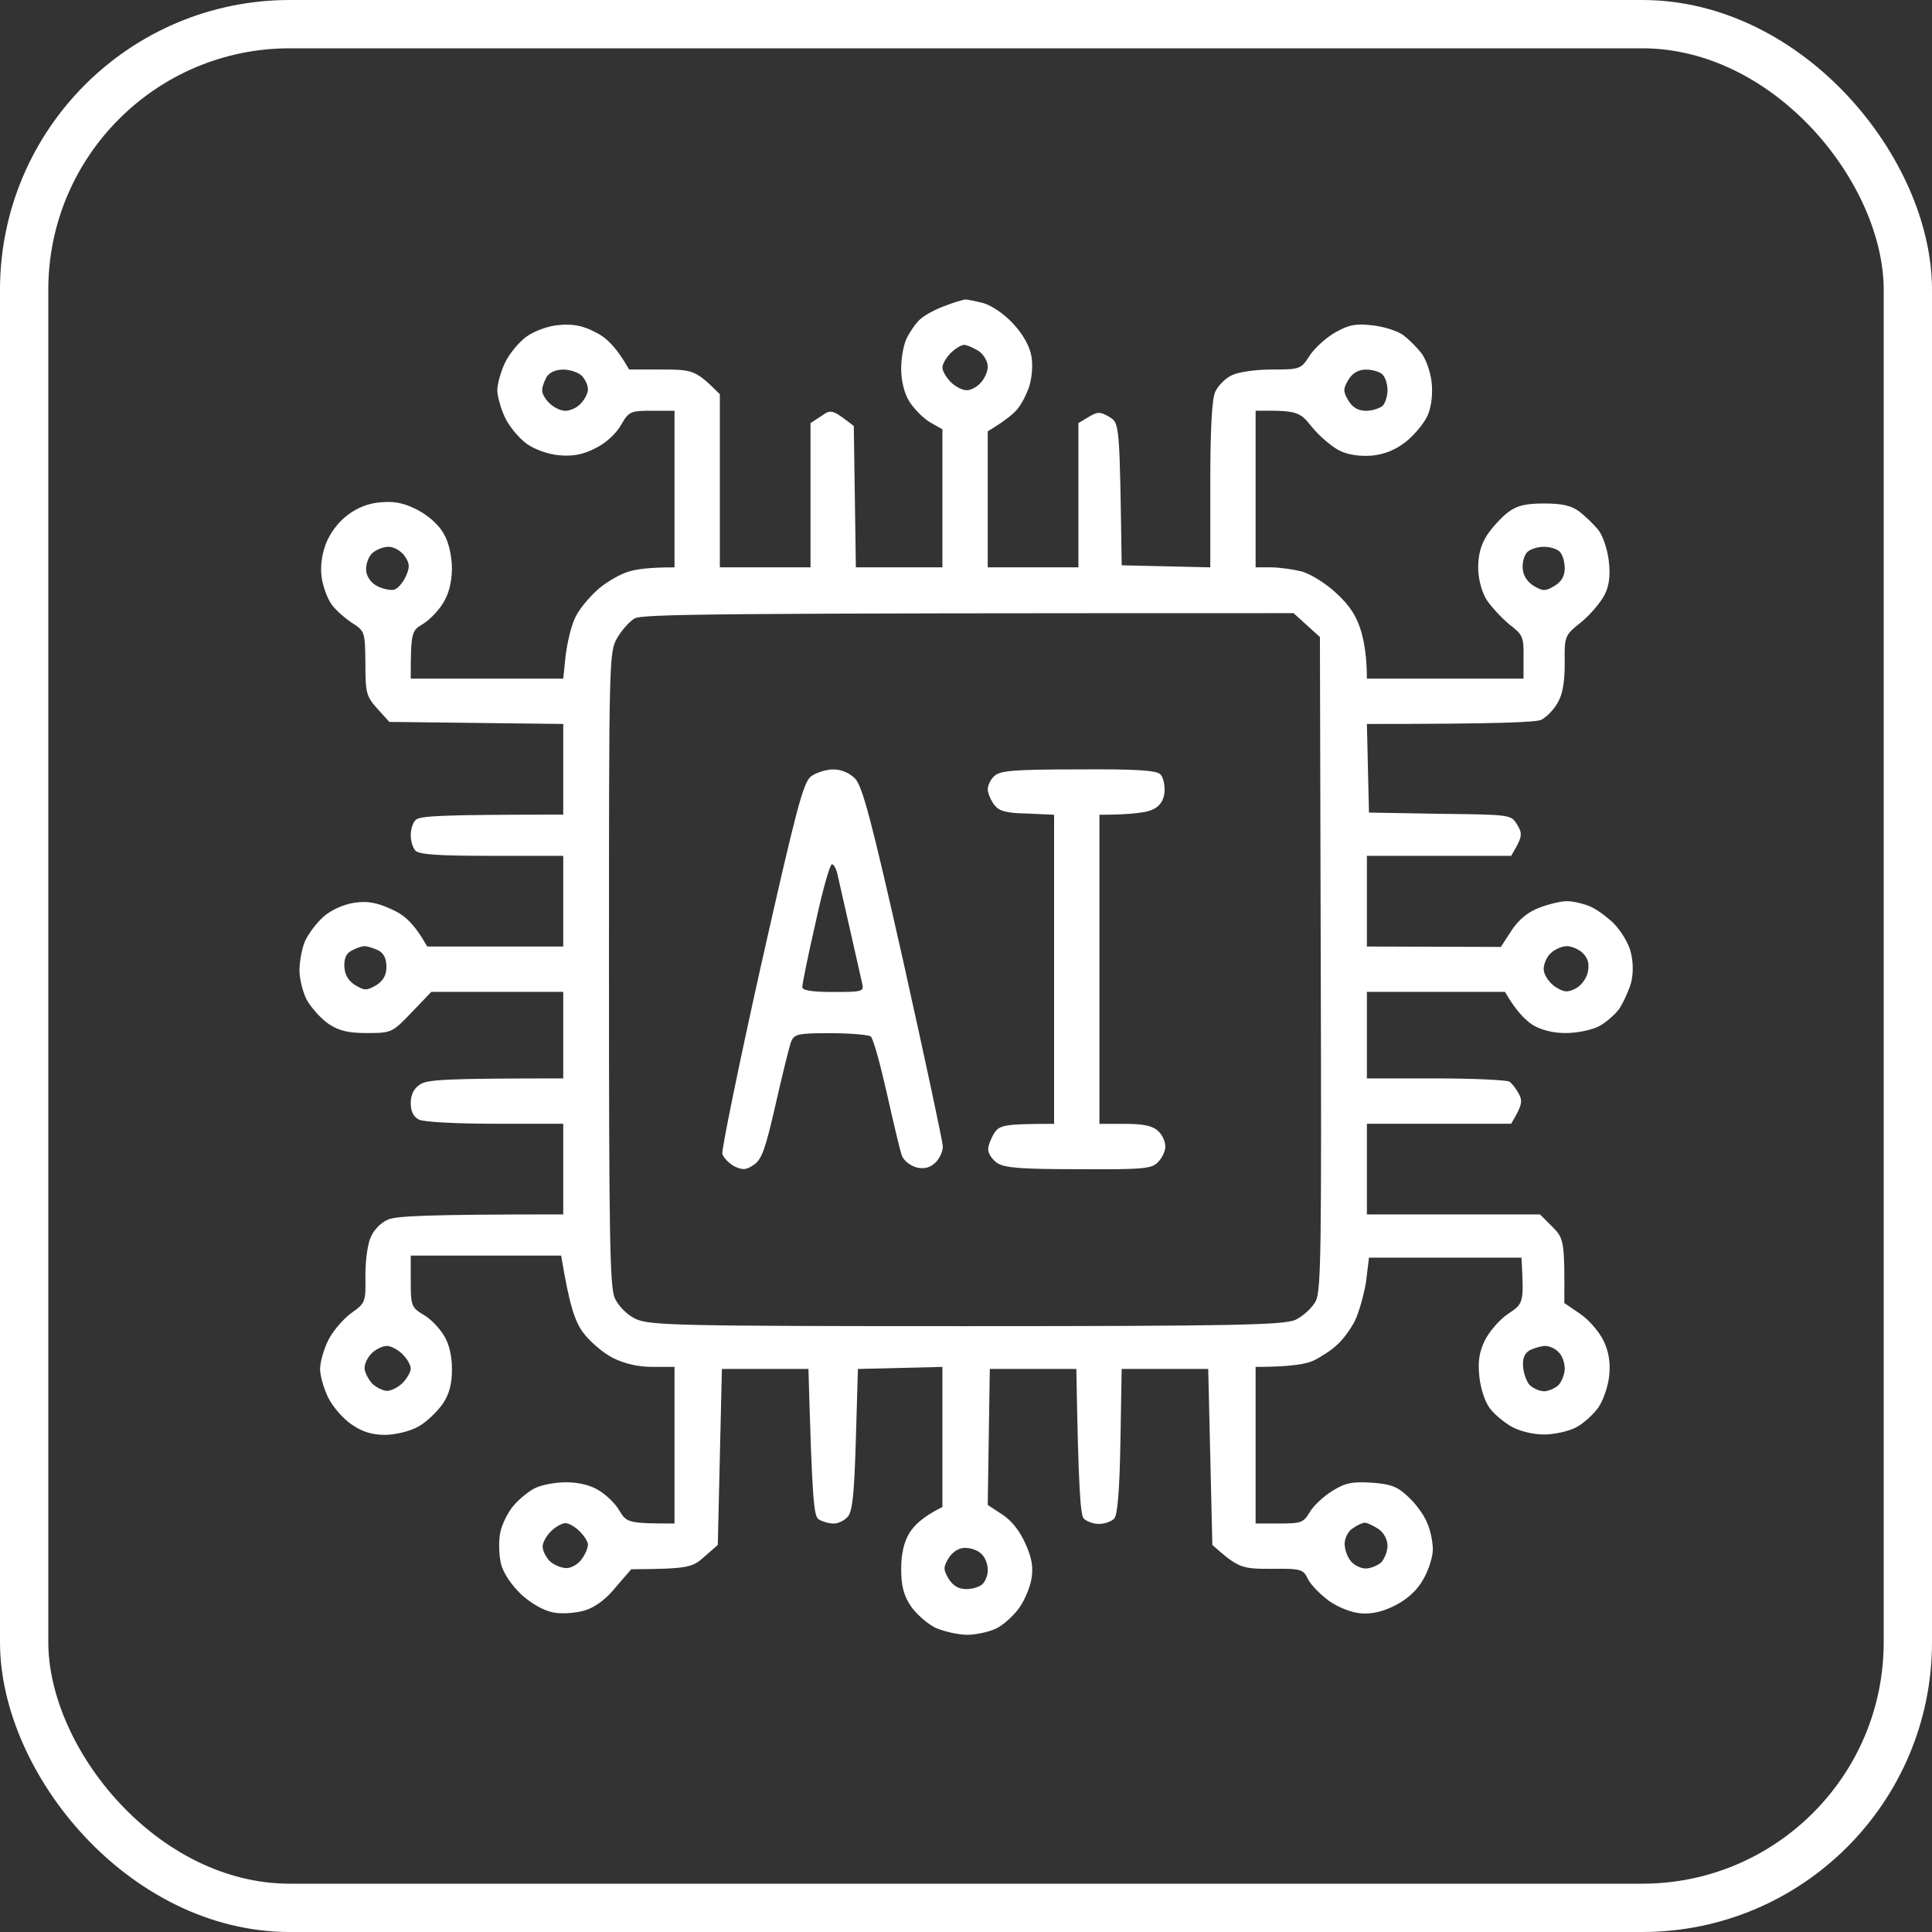
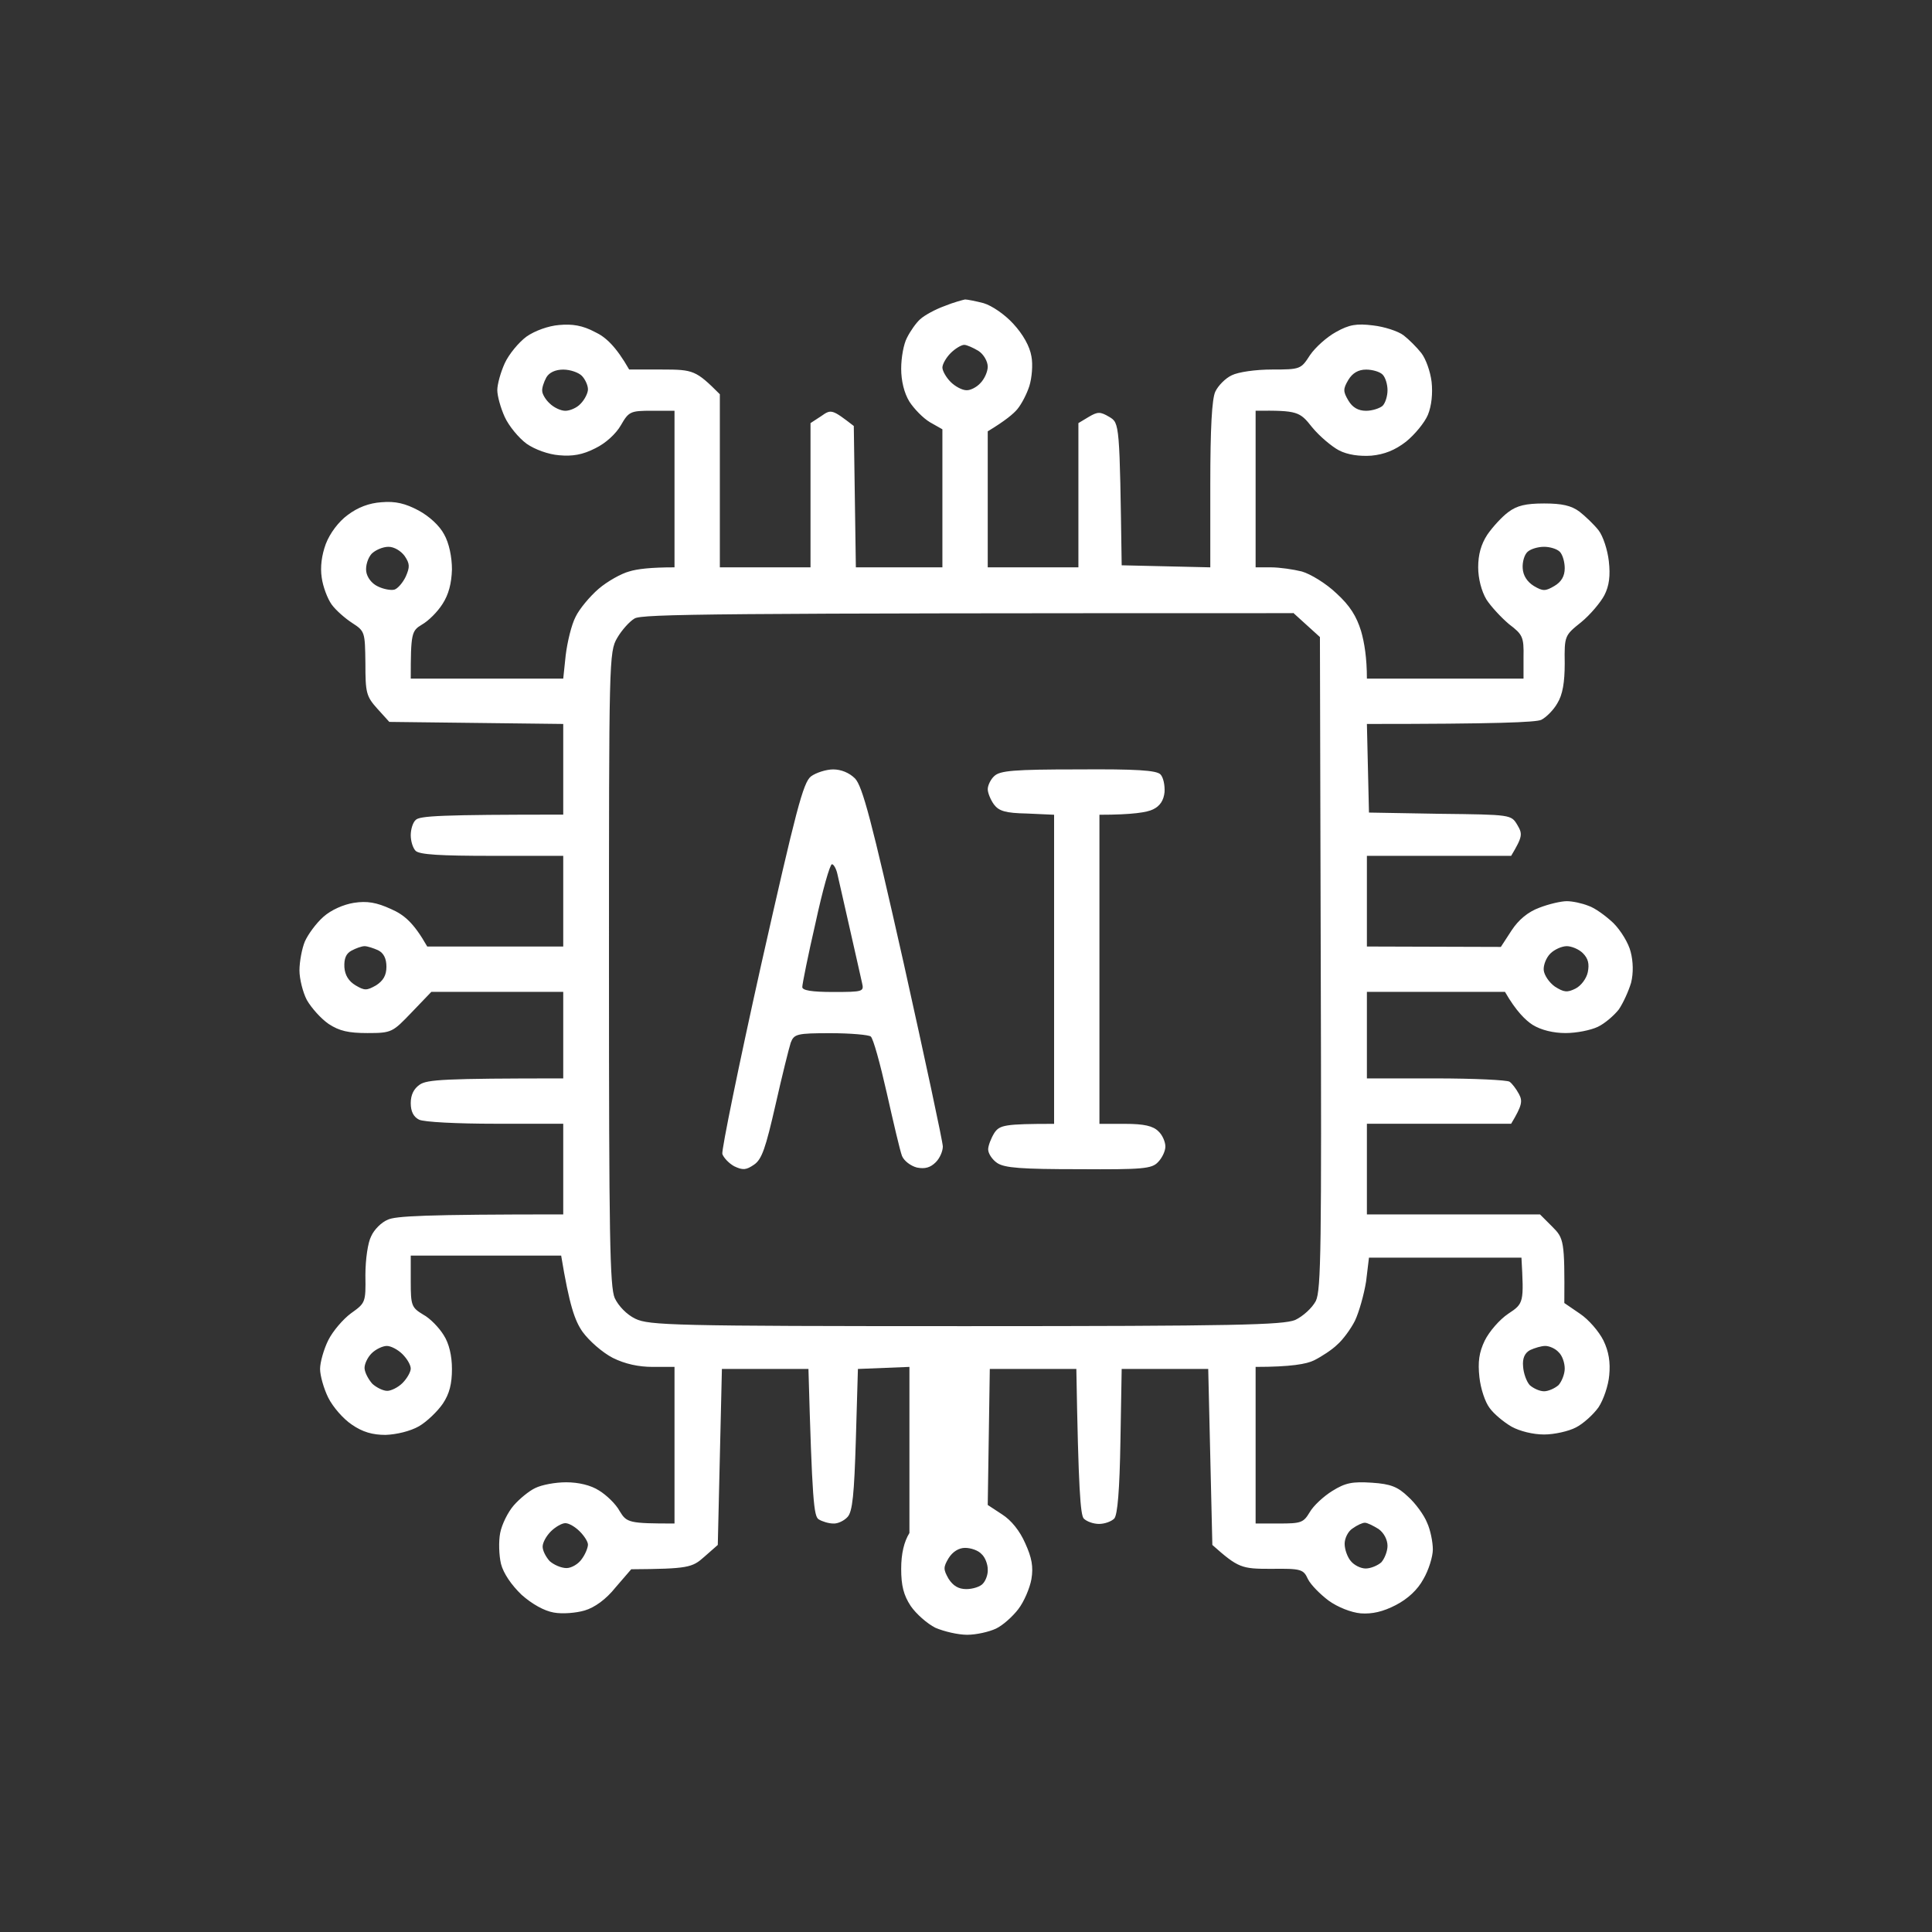
<svg xmlns="http://www.w3.org/2000/svg" width="200" height="200" viewBox="0 0 200 200" fill="none">
  <rect x="0" y="0" width="200" height="200" fill="#333333" stroke="none" />
-   <rect x="2.5" y="2.5" width="195" height="195" rx="27.5" stroke="white" stroke-width="5" />
-   <path d="M99.903 31C100.117 31 101.013 31.171 101.823 31.384C102.677 31.64 104 32.536 104.896 33.518C105.919 34.627 106.602 35.864 106.772 36.888C106.943 37.741 106.815 39.149 106.559 39.96C106.303 40.77 105.748 41.837 105.321 42.349C104.937 42.818 104.084 43.543 102.25 44.652V58.731H111.636V43.799L112.702 43.159C113.641 42.605 113.897 42.605 114.836 43.159C115.903 43.799 115.903 43.799 116.116 58.519L125.289 58.731V50.199C125.289 44.269 125.459 41.325 125.801 40.557C126.099 39.917 126.867 39.149 127.507 38.851C128.189 38.509 129.982 38.253 131.688 38.253C134.632 38.253 134.675 38.21 135.613 36.76C136.168 35.949 137.362 34.882 138.301 34.37C139.666 33.602 140.434 33.474 142.141 33.688C143.292 33.816 144.743 34.285 145.298 34.712C145.852 35.139 146.663 35.949 147.133 36.546C147.602 37.143 148.071 38.467 148.199 39.533C148.327 40.728 148.199 42.008 147.815 42.946C147.474 43.757 146.45 44.993 145.554 45.719C144.402 46.615 143.293 47.042 141.971 47.17C140.733 47.255 139.496 47.084 138.6 46.615C137.874 46.231 136.595 45.164 135.827 44.226C134.547 42.604 134.333 42.477 129.981 42.52V58.731H131.561C132.456 58.731 133.907 58.945 134.76 59.158C135.656 59.414 137.277 60.396 138.344 61.42C139.752 62.7 140.434 63.809 140.903 65.345C141.245 66.539 141.501 68.118 141.501 70.251H157.714V68.032C157.757 65.942 157.628 65.686 156.221 64.619C155.41 63.937 154.343 62.785 153.874 62.06C153.362 61.206 153.021 59.883 153.021 58.731C153.021 57.409 153.319 56.343 153.959 55.361C154.514 54.551 155.495 53.484 156.135 53.015C157.031 52.332 157.969 52.119 159.847 52.119C161.681 52.119 162.662 52.332 163.516 52.972C164.113 53.441 165.009 54.294 165.479 54.892C165.948 55.489 166.417 56.94 166.545 58.092C166.716 59.585 166.588 60.652 166.076 61.633C165.692 62.358 164.625 63.638 163.687 64.406C161.98 65.772 161.937 65.814 161.979 68.673C161.979 70.635 161.767 71.916 161.212 72.811C160.828 73.494 160.06 74.262 159.548 74.518C158.992 74.773 154.939 74.944 141.501 74.944L141.715 84.117L149.053 84.245C156.434 84.33 156.433 84.331 157.073 85.397C157.628 86.336 157.628 86.592 156.434 88.597H141.501V97.983L155.367 98.025L156.477 96.319C157.202 95.21 158.183 94.399 159.335 93.973C160.316 93.589 161.596 93.29 162.193 93.29C162.791 93.29 163.772 93.504 164.412 93.76C165.095 93.973 166.247 94.826 167.015 95.551C167.783 96.319 168.593 97.642 168.807 98.538C169.063 99.519 169.105 100.714 168.849 101.737C168.593 102.591 168.039 103.828 167.569 104.511C167.057 105.151 166.119 105.961 165.394 106.303C164.668 106.644 163.217 106.942 162.065 106.942C160.828 106.942 159.548 106.644 158.652 106.089C157.927 105.62 156.946 104.681 155.794 102.676H141.501V111.636H148.626C152.592 111.636 156.004 111.806 156.263 111.977C156.519 112.147 156.945 112.702 157.244 113.257C157.628 113.982 157.586 114.409 156.434 116.329H141.501V125.715H159.42L160.7 126.995C161.895 128.19 161.98 128.446 161.938 134.888L163.559 135.997C164.455 136.594 165.521 137.832 165.99 138.771C166.545 139.922 166.716 141.032 166.588 142.354C166.502 143.421 165.99 144.914 165.479 145.682C164.967 146.407 163.9 147.388 163.132 147.772C162.407 148.156 160.913 148.498 159.847 148.498C158.695 148.498 157.33 148.157 156.477 147.688C155.666 147.218 154.642 146.365 154.215 145.768C153.746 145.17 153.276 143.762 153.148 142.567C152.978 140.989 153.106 140.008 153.703 138.771C154.172 137.832 155.239 136.594 156.135 135.997C157.756 134.93 157.756 134.845 157.5 130.194H141.715L141.416 132.669C141.203 133.992 140.69 135.827 140.264 136.723C139.837 137.576 138.984 138.728 138.43 139.197C137.918 139.709 136.808 140.434 136.04 140.818C135.272 141.202 133.65 141.501 129.981 141.501V157.713H132.413C134.674 157.713 134.931 157.628 135.57 156.562C135.954 155.879 137.021 154.897 137.917 154.343C139.282 153.49 140.008 153.361 142.013 153.489C143.975 153.617 144.701 153.916 145.768 154.94C146.535 155.623 147.432 156.86 147.73 157.628C148.072 158.353 148.327 159.633 148.327 160.401C148.327 161.127 147.9 162.534 147.346 163.473C146.748 164.582 145.725 165.521 144.487 166.161C143.165 166.844 142.056 167.099 140.861 167.014C139.88 166.928 138.472 166.374 137.533 165.691C136.68 165.051 135.699 164.07 135.4 163.473C134.931 162.449 134.717 162.364 131.561 162.406C128.531 162.406 128.19 162.321 125.502 159.932L125.075 141.714H116.116L115.987 149.181C115.902 154.257 115.689 156.817 115.348 157.201C115.049 157.5 114.367 157.756 113.77 157.756C113.172 157.756 112.489 157.5 112.19 157.201C111.849 156.817 111.636 154.256 111.423 141.714H102.463L102.25 155.793L103.743 156.774C104.682 157.372 105.577 158.481 106.132 159.761C106.814 161.254 106.986 162.193 106.772 163.473C106.602 164.411 106.004 165.819 105.407 166.587C104.853 167.312 103.829 168.251 103.104 168.593C102.378 168.934 101.055 169.232 100.116 169.232C99.178 169.232 97.727 168.891 96.831 168.507C95.978 168.08 94.826 167.057 94.272 166.246C93.546 165.137 93.29 164.155 93.29 162.406C93.29 160.828 93.589 159.59 94.144 158.694C94.613 157.926 95.552 156.988 97.557 156.007V141.501L88.811 141.714L88.598 149.01C88.427 154.641 88.256 156.475 87.744 157.03C87.403 157.414 86.72 157.755 86.251 157.713C85.782 157.713 85.099 157.499 84.758 157.286C84.246 156.987 84.074 155.409 83.69 141.714H74.731L74.305 159.932L72.897 161.169C71.659 162.278 71.232 162.407 65.345 162.449L63.724 164.326C62.742 165.563 61.548 166.417 60.524 166.716C59.671 166.972 58.22 167.099 57.324 166.929C56.343 166.758 55.105 166.075 53.996 165.094C52.93 164.07 52.119 162.876 51.863 161.895C51.65 160.999 51.608 159.548 51.778 158.694C51.949 157.798 52.588 156.519 53.185 155.836C53.783 155.153 54.764 154.343 55.404 154.044C56.087 153.703 57.495 153.446 58.605 153.446C59.884 153.446 61.164 153.745 62.018 154.3C62.785 154.769 63.766 155.708 64.15 156.434C64.876 157.628 65.09 157.713 69.825 157.713V141.501H67.564C66.113 141.501 64.705 141.202 63.425 140.562C62.358 140.008 60.993 138.813 60.31 137.874C59.5 136.722 58.945 135.143 58.092 129.981H42.52V132.669C42.52 135.143 42.605 135.357 43.8 136.082C44.525 136.466 45.463 137.448 45.933 138.216C46.487 139.069 46.786 140.349 46.786 141.714C46.786 143.25 46.53 144.274 45.848 145.298C45.293 146.108 44.184 147.175 43.373 147.645C42.477 148.156 41.069 148.497 39.917 148.54C38.552 148.54 37.528 148.241 36.419 147.474C35.523 146.876 34.457 145.639 33.987 144.7C33.518 143.762 33.134 142.396 33.134 141.714C33.134 141.031 33.518 139.666 33.987 138.728C34.457 137.789 35.523 136.551 36.333 135.954C37.826 134.888 37.869 134.845 37.826 132.029C37.826 130.366 38.083 128.617 38.424 127.977C38.722 127.294 39.491 126.526 40.131 126.27C40.899 125.886 43.844 125.715 58.306 125.715V116.329H51.266C47.384 116.329 43.843 116.158 43.373 115.902C42.804 115.618 42.52 115.049 42.52 114.195C42.52 113.342 42.832 112.702 43.458 112.275C44.226 111.763 45.89 111.636 58.306 111.636V102.676H44.653L42.605 104.81C40.643 106.857 40.557 106.942 38.04 106.942C36.078 106.942 35.139 106.729 34.029 106.004C33.219 105.449 32.238 104.34 31.769 103.529C31.342 102.719 31 101.311 31 100.458C31 99.562 31.256 98.196 31.555 97.471C31.896 96.703 32.749 95.551 33.475 94.911C34.285 94.186 35.565 93.632 36.632 93.461C37.997 93.248 38.978 93.418 40.472 94.101C41.837 94.698 42.819 95.509 44.227 97.983H58.306V88.597H50.925C45.549 88.597 43.458 88.469 43.031 88.085C42.733 87.786 42.52 87.061 42.52 86.464C42.52 85.867 42.733 85.141 43.031 84.885C43.415 84.458 45.592 84.33 58.306 84.33V74.944L40.301 74.731L39.063 73.366C37.912 72.086 37.826 71.702 37.826 68.673V68.664C37.784 65.43 37.782 65.344 36.461 64.491C35.736 64.022 34.755 63.169 34.328 62.571C33.902 61.974 33.433 60.737 33.305 59.799C33.134 58.69 33.304 57.452 33.73 56.3C34.157 55.191 35.054 53.996 35.992 53.313C37.044 52.517 38.211 52.077 39.49 51.991C40.941 51.863 41.965 52.119 43.33 52.844C44.439 53.441 45.506 54.422 45.976 55.318C46.488 56.214 46.786 57.665 46.786 58.945C46.743 60.396 46.445 61.548 45.805 62.529C45.293 63.34 44.354 64.278 43.672 64.662C42.605 65.302 42.52 65.558 42.52 70.251H58.306L58.562 67.819C58.732 66.454 59.159 64.662 59.586 63.852C59.97 63.041 61.079 61.718 61.975 60.95C62.871 60.182 64.321 59.371 65.132 59.158C65.942 58.902 67.351 58.731 69.825 58.731V42.52H67.478C65.26 42.52 65.089 42.605 64.278 44.013C63.766 44.908 62.7 45.889 61.634 46.401C60.311 47.084 59.244 47.255 57.879 47.127C56.77 47.042 55.362 46.53 54.509 45.933C53.698 45.335 52.674 44.098 52.247 43.159C51.821 42.221 51.48 40.983 51.48 40.386C51.48 39.788 51.821 38.552 52.247 37.613C52.674 36.675 53.698 35.437 54.509 34.84C55.362 34.243 56.77 33.731 57.879 33.645C59.244 33.517 60.311 33.688 61.591 34.37C62.7 34.882 63.767 35.864 65.132 38.253H68.545C71.787 38.253 72.043 38.338 74.518 40.812V58.731H83.904V43.799L85.014 43.074C86.037 42.349 86.123 42.349 88.384 44.098L88.598 58.731H97.557V44.44L96.276 43.714C95.551 43.287 94.613 42.306 94.144 41.581C93.589 40.685 93.29 39.405 93.29 38.168C93.29 37.016 93.546 35.608 93.888 34.968C94.229 34.285 94.826 33.432 95.253 33.048C95.722 32.621 96.832 32.024 97.77 31.683C98.709 31.299 99.69 31.043 99.903 31ZM99.903 160.236C99.263 160.236 98.624 160.621 98.197 161.304C97.643 162.242 97.643 162.456 98.197 163.437C98.666 164.162 99.221 164.503 100.031 164.503C100.714 164.503 101.482 164.247 101.738 163.948C102.037 163.649 102.293 162.967 102.25 162.455C102.25 161.943 101.994 161.218 101.61 160.877C101.269 160.493 100.5 160.236 99.903 160.236ZM141.288 157.634C141.032 157.634 140.477 157.89 140.008 158.231C139.539 158.53 139.197 159.256 139.197 159.811C139.197 160.408 139.496 161.219 139.837 161.603C140.178 162.029 140.861 162.37 141.373 162.37C141.885 162.37 142.61 162.072 142.994 161.73C143.335 161.346 143.635 160.578 143.635 160.023C143.635 159.384 143.25 158.658 142.695 158.274C142.141 157.933 141.544 157.634 141.288 157.634ZM58.519 157.677C58.177 157.677 57.494 158.061 57.025 158.53C56.556 158.999 56.173 159.682 56.173 160.108C56.173 160.535 56.514 161.176 56.898 161.603C57.324 161.986 58.093 162.327 58.648 162.327C59.159 162.327 59.884 161.9 60.226 161.389C60.609 160.877 60.865 160.194 60.865 159.896C60.865 159.597 60.482 158.999 60.013 158.53C59.543 158.061 58.903 157.677 58.519 157.677ZM159.975 139.331C159.548 139.331 158.866 139.545 158.396 139.758C157.842 140.056 157.586 140.612 157.671 141.465C157.714 142.147 158.012 143.001 158.354 143.385C158.737 143.726 159.377 144.024 159.847 144.024C160.273 144.024 160.956 143.726 161.34 143.385C161.681 143.001 161.98 142.232 161.98 141.678C161.98 141.081 161.724 140.313 161.34 139.972C160.998 139.588 160.358 139.331 159.975 139.331ZM40.045 139.331C39.618 139.331 38.893 139.673 38.467 140.1C38.04 140.526 37.699 141.251 37.741 141.678C37.784 142.147 38.168 142.83 38.552 143.257C38.978 143.641 39.661 143.981 40.088 143.981C40.472 143.981 41.198 143.64 41.667 143.171C42.136 142.702 42.52 142.019 42.52 141.678C42.519 141.294 42.136 140.654 41.667 140.185C41.198 139.715 40.471 139.331 40.045 139.331ZM133.864 63.474C73.582 63.474 66.455 63.559 65.686 64.028C65.175 64.327 64.364 65.224 63.895 66.034C63.041 67.485 63.041 68.298 63.041 100.251C63.041 127.85 63.127 133.229 63.639 134.382C64.023 135.192 64.876 136.089 65.772 136.516C67.179 137.198 69.698 137.283 99.946 137.283C127.972 137.283 132.796 137.155 134.077 136.644C134.888 136.26 135.827 135.406 136.211 134.681C136.765 133.571 136.808 128.961 136.723 99.696L136.638 65.948L133.864 63.432V63.474ZM111.595 79.649C117.566 79.607 119.7 79.736 120.127 80.162C120.425 80.461 120.596 81.271 120.554 81.996C120.468 82.849 120.085 83.447 119.359 83.788C118.762 84.087 117.268 84.343 113.813 84.343V116.341H116.458C118.42 116.341 119.359 116.555 119.914 117.109C120.34 117.493 120.639 118.218 120.64 118.688C120.639 119.157 120.298 119.882 119.871 120.309C119.231 120.991 118.292 121.077 111.68 121.034C105.751 121.034 104 120.906 103.232 120.395C102.721 120.053 102.294 119.413 102.294 118.986C102.294 118.602 102.592 117.834 102.934 117.279C103.488 116.469 103.959 116.341 109.12 116.341V84.343L106.304 84.215C104.086 84.172 103.403 83.959 102.891 83.276C102.55 82.807 102.251 82.081 102.251 81.697C102.251 81.313 102.55 80.673 102.934 80.332C103.531 79.778 104.94 79.649 111.595 79.649ZM86.252 79.649C87.062 79.649 87.915 79.991 88.513 80.588C89.281 81.399 90.22 84.899 93.548 99.702C95.766 109.682 97.6 118.214 97.601 118.688C97.6 119.157 97.302 119.882 96.875 120.309C96.32 120.863 95.766 121.034 94.913 120.863C94.273 120.693 93.59 120.181 93.377 119.669C93.163 119.114 92.48 116.17 91.798 113.142C91.115 110.113 90.391 107.468 90.135 107.296C89.92 107.125 88.043 106.955 85.953 106.955C82.498 106.955 82.199 107.041 81.857 107.937C81.686 108.451 80.962 111.351 80.279 114.379C79.256 118.857 78.871 120.01 78.061 120.564C77.25 121.119 76.908 121.162 76.013 120.735C75.459 120.437 74.904 119.84 74.775 119.456C74.691 119.026 76.482 110.237 78.785 99.915C82.411 83.833 83.138 81.016 83.948 80.375C84.46 79.991 85.527 79.65 86.252 79.649ZM86.124 89.465C85.91 89.469 85.142 92.198 84.417 95.565C83.649 98.892 83.052 101.879 83.052 102.179C83.053 102.52 83.992 102.69 86.252 102.69C89.366 102.69 89.451 102.648 89.238 101.752C89.11 101.197 88.555 98.68 87.958 96.078C87.361 93.477 86.807 90.96 86.679 90.446C86.551 89.892 86.295 89.466 86.124 89.465ZM162.193 97.947C161.681 97.947 160.914 98.288 160.487 98.715C160.061 99.141 159.762 99.909 159.805 100.421C159.847 100.933 160.359 101.701 160.956 102.128C161.895 102.725 162.237 102.767 163.09 102.341C163.687 102.042 164.241 101.275 164.369 100.635C164.54 99.782 164.412 99.227 163.857 98.672C163.431 98.245 162.663 97.947 162.193 97.947ZM37.741 97.947C37.442 97.948 36.845 98.16 36.376 98.416C35.822 98.715 35.608 99.227 35.65 100.123C35.707 100.948 36.092 101.573 36.803 102C37.741 102.555 37.955 102.555 38.937 102C39.662 101.531 40.003 100.976 40.003 100.08C40.003 99.227 39.718 98.657 39.149 98.373C38.68 98.16 38.04 97.947 37.741 97.947ZM159.847 56.605C159.207 56.606 158.482 56.819 158.141 57.117C157.799 57.416 157.585 58.183 157.628 58.823C157.671 59.591 158.098 60.232 158.78 60.658C159.719 61.213 159.975 61.213 160.913 60.658C161.638 60.232 161.98 59.634 161.98 58.823C161.98 58.183 161.766 57.416 161.468 57.117C161.169 56.819 160.444 56.605 159.847 56.605ZM40.216 56.605C39.619 56.606 38.851 56.946 38.467 57.33C38.083 57.757 37.827 58.568 37.912 59.165C37.998 59.762 38.467 60.403 39.106 60.701C39.704 61 40.472 61.127 40.813 61.042C41.155 60.956 41.709 60.317 42.008 59.677C42.434 58.696 42.434 58.354 41.88 57.544C41.496 57.032 40.813 56.605 40.216 56.605ZM58.306 38.26C57.495 38.26 56.855 38.558 56.557 39.07C56.301 39.539 56.088 40.179 56.13 40.477C56.13 40.776 56.471 41.374 56.898 41.758C57.324 42.184 58.049 42.525 58.519 42.525C58.988 42.525 59.714 42.227 60.098 41.801C60.524 41.374 60.865 40.692 60.865 40.308C60.865 39.881 60.567 39.241 60.226 38.899C59.884 38.558 59.031 38.26 58.306 38.26ZM141.416 38.26C140.62 38.26 140.008 38.615 139.581 39.326C139.027 40.264 139.027 40.521 139.581 41.459C140.008 42.184 140.606 42.525 141.416 42.525C142.056 42.525 142.823 42.27 143.122 42.014C143.421 41.715 143.635 40.99 143.635 40.393C143.635 39.795 143.421 39.07 143.122 38.772C142.823 38.473 142.056 38.26 141.416 38.26ZM99.818 35.699C99.52 35.699 98.879 36.084 98.41 36.553C97.941 37.022 97.557 37.705 97.557 38.046C97.557 38.387 97.941 39.07 98.41 39.539C98.879 40.008 99.605 40.392 100.031 40.393C100.415 40.435 101.098 40.094 101.482 39.667C101.909 39.24 102.25 38.473 102.25 37.961C102.25 37.406 101.823 36.681 101.312 36.34C100.757 35.999 100.074 35.699 99.818 35.699Z" fill="white" />
+   <path d="M99.903 31C100.117 31 101.013 31.171 101.823 31.384C102.677 31.64 104 32.536 104.896 33.518C105.919 34.627 106.602 35.864 106.772 36.888C106.943 37.741 106.815 39.149 106.559 39.96C106.303 40.77 105.748 41.837 105.321 42.349C104.937 42.818 104.084 43.543 102.25 44.652V58.731H111.636V43.799L112.702 43.159C113.641 42.605 113.897 42.605 114.836 43.159C115.903 43.799 115.903 43.799 116.116 58.519L125.289 58.731V50.199C125.289 44.269 125.459 41.325 125.801 40.557C126.099 39.917 126.867 39.149 127.507 38.851C128.189 38.509 129.982 38.253 131.688 38.253C134.632 38.253 134.675 38.21 135.613 36.76C136.168 35.949 137.362 34.882 138.301 34.37C139.666 33.602 140.434 33.474 142.141 33.688C143.292 33.816 144.743 34.285 145.298 34.712C145.852 35.139 146.663 35.949 147.133 36.546C147.602 37.143 148.071 38.467 148.199 39.533C148.327 40.728 148.199 42.008 147.815 42.946C147.474 43.757 146.45 44.993 145.554 45.719C144.402 46.615 143.293 47.042 141.971 47.17C140.733 47.255 139.496 47.084 138.6 46.615C137.874 46.231 136.595 45.164 135.827 44.226C134.547 42.604 134.333 42.477 129.981 42.52V58.731H131.561C132.456 58.731 133.907 58.945 134.76 59.158C135.656 59.414 137.277 60.396 138.344 61.42C139.752 62.7 140.434 63.809 140.903 65.345C141.245 66.539 141.501 68.118 141.501 70.251H157.714V68.032C157.757 65.942 157.628 65.686 156.221 64.619C155.41 63.937 154.343 62.785 153.874 62.06C153.362 61.206 153.021 59.883 153.021 58.731C153.021 57.409 153.319 56.343 153.959 55.361C154.514 54.551 155.495 53.484 156.135 53.015C157.031 52.332 157.969 52.119 159.847 52.119C161.681 52.119 162.662 52.332 163.516 52.972C164.113 53.441 165.009 54.294 165.479 54.892C165.948 55.489 166.417 56.94 166.545 58.092C166.716 59.585 166.588 60.652 166.076 61.633C165.692 62.358 164.625 63.638 163.687 64.406C161.98 65.772 161.937 65.814 161.979 68.673C161.979 70.635 161.767 71.916 161.212 72.811C160.828 73.494 160.06 74.262 159.548 74.518C158.992 74.773 154.939 74.944 141.501 74.944L141.715 84.117L149.053 84.245C156.434 84.33 156.433 84.331 157.073 85.397C157.628 86.336 157.628 86.592 156.434 88.597H141.501V97.983L155.367 98.025L156.477 96.319C157.202 95.21 158.183 94.399 159.335 93.973C160.316 93.589 161.596 93.29 162.193 93.29C162.791 93.29 163.772 93.504 164.412 93.76C165.095 93.973 166.247 94.826 167.015 95.551C167.783 96.319 168.593 97.642 168.807 98.538C169.063 99.519 169.105 100.714 168.849 101.737C168.593 102.591 168.039 103.828 167.569 104.511C167.057 105.151 166.119 105.961 165.394 106.303C164.668 106.644 163.217 106.942 162.065 106.942C160.828 106.942 159.548 106.644 158.652 106.089C157.927 105.62 156.946 104.681 155.794 102.676H141.501V111.636H148.626C152.592 111.636 156.004 111.806 156.263 111.977C156.519 112.147 156.945 112.702 157.244 113.257C157.628 113.982 157.586 114.409 156.434 116.329H141.501V125.715H159.42L160.7 126.995C161.895 128.19 161.98 128.446 161.938 134.888L163.559 135.997C164.455 136.594 165.521 137.832 165.99 138.771C166.545 139.922 166.716 141.032 166.588 142.354C166.502 143.421 165.99 144.914 165.479 145.682C164.967 146.407 163.9 147.388 163.132 147.772C162.407 148.156 160.913 148.498 159.847 148.498C158.695 148.498 157.33 148.157 156.477 147.688C155.666 147.218 154.642 146.365 154.215 145.768C153.746 145.17 153.276 143.762 153.148 142.567C152.978 140.989 153.106 140.008 153.703 138.771C154.172 137.832 155.239 136.594 156.135 135.997C157.756 134.93 157.756 134.845 157.5 130.194H141.715L141.416 132.669C141.203 133.992 140.69 135.827 140.264 136.723C139.837 137.576 138.984 138.728 138.43 139.197C137.918 139.709 136.808 140.434 136.04 140.818C135.272 141.202 133.65 141.501 129.981 141.501V157.713H132.413C134.674 157.713 134.931 157.628 135.57 156.562C135.954 155.879 137.021 154.897 137.917 154.343C139.282 153.49 140.008 153.361 142.013 153.489C143.975 153.617 144.701 153.916 145.768 154.94C146.535 155.623 147.432 156.86 147.73 157.628C148.072 158.353 148.327 159.633 148.327 160.401C148.327 161.127 147.9 162.534 147.346 163.473C146.748 164.582 145.725 165.521 144.487 166.161C143.165 166.844 142.056 167.099 140.861 167.014C139.88 166.928 138.472 166.374 137.533 165.691C136.68 165.051 135.699 164.07 135.4 163.473C134.931 162.449 134.717 162.364 131.561 162.406C128.531 162.406 128.19 162.321 125.502 159.932L125.075 141.714H116.116L115.987 149.181C115.902 154.257 115.689 156.817 115.348 157.201C115.049 157.5 114.367 157.756 113.77 157.756C113.172 157.756 112.489 157.5 112.19 157.201C111.849 156.817 111.636 154.256 111.423 141.714H102.463L102.25 155.793L103.743 156.774C104.682 157.372 105.577 158.481 106.132 159.761C106.814 161.254 106.986 162.193 106.772 163.473C106.602 164.411 106.004 165.819 105.407 166.587C104.853 167.312 103.829 168.251 103.104 168.593C102.378 168.934 101.055 169.232 100.116 169.232C99.178 169.232 97.727 168.891 96.831 168.507C95.978 168.08 94.826 167.057 94.272 166.246C93.546 165.137 93.29 164.155 93.29 162.406C93.29 160.828 93.589 159.59 94.144 158.694V141.501L88.811 141.714L88.598 149.01C88.427 154.641 88.256 156.475 87.744 157.03C87.403 157.414 86.72 157.755 86.251 157.713C85.782 157.713 85.099 157.499 84.758 157.286C84.246 156.987 84.074 155.409 83.69 141.714H74.731L74.305 159.932L72.897 161.169C71.659 162.278 71.232 162.407 65.345 162.449L63.724 164.326C62.742 165.563 61.548 166.417 60.524 166.716C59.671 166.972 58.22 167.099 57.324 166.929C56.343 166.758 55.105 166.075 53.996 165.094C52.93 164.07 52.119 162.876 51.863 161.895C51.65 160.999 51.608 159.548 51.778 158.694C51.949 157.798 52.588 156.519 53.185 155.836C53.783 155.153 54.764 154.343 55.404 154.044C56.087 153.703 57.495 153.446 58.605 153.446C59.884 153.446 61.164 153.745 62.018 154.3C62.785 154.769 63.766 155.708 64.15 156.434C64.876 157.628 65.09 157.713 69.825 157.713V141.501H67.564C66.113 141.501 64.705 141.202 63.425 140.562C62.358 140.008 60.993 138.813 60.31 137.874C59.5 136.722 58.945 135.143 58.092 129.981H42.52V132.669C42.52 135.143 42.605 135.357 43.8 136.082C44.525 136.466 45.463 137.448 45.933 138.216C46.487 139.069 46.786 140.349 46.786 141.714C46.786 143.25 46.53 144.274 45.848 145.298C45.293 146.108 44.184 147.175 43.373 147.645C42.477 148.156 41.069 148.497 39.917 148.54C38.552 148.54 37.528 148.241 36.419 147.474C35.523 146.876 34.457 145.639 33.987 144.7C33.518 143.762 33.134 142.396 33.134 141.714C33.134 141.031 33.518 139.666 33.987 138.728C34.457 137.789 35.523 136.551 36.333 135.954C37.826 134.888 37.869 134.845 37.826 132.029C37.826 130.366 38.083 128.617 38.424 127.977C38.722 127.294 39.491 126.526 40.131 126.27C40.899 125.886 43.844 125.715 58.306 125.715V116.329H51.266C47.384 116.329 43.843 116.158 43.373 115.902C42.804 115.618 42.52 115.049 42.52 114.195C42.52 113.342 42.832 112.702 43.458 112.275C44.226 111.763 45.89 111.636 58.306 111.636V102.676H44.653L42.605 104.81C40.643 106.857 40.557 106.942 38.04 106.942C36.078 106.942 35.139 106.729 34.029 106.004C33.219 105.449 32.238 104.34 31.769 103.529C31.342 102.719 31 101.311 31 100.458C31 99.562 31.256 98.196 31.555 97.471C31.896 96.703 32.749 95.551 33.475 94.911C34.285 94.186 35.565 93.632 36.632 93.461C37.997 93.248 38.978 93.418 40.472 94.101C41.837 94.698 42.819 95.509 44.227 97.983H58.306V88.597H50.925C45.549 88.597 43.458 88.469 43.031 88.085C42.733 87.786 42.52 87.061 42.52 86.464C42.52 85.867 42.733 85.141 43.031 84.885C43.415 84.458 45.592 84.33 58.306 84.33V74.944L40.301 74.731L39.063 73.366C37.912 72.086 37.826 71.702 37.826 68.673V68.664C37.784 65.43 37.782 65.344 36.461 64.491C35.736 64.022 34.755 63.169 34.328 62.571C33.902 61.974 33.433 60.737 33.305 59.799C33.134 58.69 33.304 57.452 33.73 56.3C34.157 55.191 35.054 53.996 35.992 53.313C37.044 52.517 38.211 52.077 39.49 51.991C40.941 51.863 41.965 52.119 43.33 52.844C44.439 53.441 45.506 54.422 45.976 55.318C46.488 56.214 46.786 57.665 46.786 58.945C46.743 60.396 46.445 61.548 45.805 62.529C45.293 63.34 44.354 64.278 43.672 64.662C42.605 65.302 42.52 65.558 42.52 70.251H58.306L58.562 67.819C58.732 66.454 59.159 64.662 59.586 63.852C59.97 63.041 61.079 61.718 61.975 60.95C62.871 60.182 64.321 59.371 65.132 59.158C65.942 58.902 67.351 58.731 69.825 58.731V42.52H67.478C65.26 42.52 65.089 42.605 64.278 44.013C63.766 44.908 62.7 45.889 61.634 46.401C60.311 47.084 59.244 47.255 57.879 47.127C56.77 47.042 55.362 46.53 54.509 45.933C53.698 45.335 52.674 44.098 52.247 43.159C51.821 42.221 51.48 40.983 51.48 40.386C51.48 39.788 51.821 38.552 52.247 37.613C52.674 36.675 53.698 35.437 54.509 34.84C55.362 34.243 56.77 33.731 57.879 33.645C59.244 33.517 60.311 33.688 61.591 34.37C62.7 34.882 63.767 35.864 65.132 38.253H68.545C71.787 38.253 72.043 38.338 74.518 40.812V58.731H83.904V43.799L85.014 43.074C86.037 42.349 86.123 42.349 88.384 44.098L88.598 58.731H97.557V44.44L96.276 43.714C95.551 43.287 94.613 42.306 94.144 41.581C93.589 40.685 93.29 39.405 93.29 38.168C93.29 37.016 93.546 35.608 93.888 34.968C94.229 34.285 94.826 33.432 95.253 33.048C95.722 32.621 96.832 32.024 97.77 31.683C98.709 31.299 99.69 31.043 99.903 31ZM99.903 160.236C99.263 160.236 98.624 160.621 98.197 161.304C97.643 162.242 97.643 162.456 98.197 163.437C98.666 164.162 99.221 164.503 100.031 164.503C100.714 164.503 101.482 164.247 101.738 163.948C102.037 163.649 102.293 162.967 102.25 162.455C102.25 161.943 101.994 161.218 101.61 160.877C101.269 160.493 100.5 160.236 99.903 160.236ZM141.288 157.634C141.032 157.634 140.477 157.89 140.008 158.231C139.539 158.53 139.197 159.256 139.197 159.811C139.197 160.408 139.496 161.219 139.837 161.603C140.178 162.029 140.861 162.37 141.373 162.37C141.885 162.37 142.61 162.072 142.994 161.73C143.335 161.346 143.635 160.578 143.635 160.023C143.635 159.384 143.25 158.658 142.695 158.274C142.141 157.933 141.544 157.634 141.288 157.634ZM58.519 157.677C58.177 157.677 57.494 158.061 57.025 158.53C56.556 158.999 56.173 159.682 56.173 160.108C56.173 160.535 56.514 161.176 56.898 161.603C57.324 161.986 58.093 162.327 58.648 162.327C59.159 162.327 59.884 161.9 60.226 161.389C60.609 160.877 60.865 160.194 60.865 159.896C60.865 159.597 60.482 158.999 60.013 158.53C59.543 158.061 58.903 157.677 58.519 157.677ZM159.975 139.331C159.548 139.331 158.866 139.545 158.396 139.758C157.842 140.056 157.586 140.612 157.671 141.465C157.714 142.147 158.012 143.001 158.354 143.385C158.737 143.726 159.377 144.024 159.847 144.024C160.273 144.024 160.956 143.726 161.34 143.385C161.681 143.001 161.98 142.232 161.98 141.678C161.98 141.081 161.724 140.313 161.34 139.972C160.998 139.588 160.358 139.331 159.975 139.331ZM40.045 139.331C39.618 139.331 38.893 139.673 38.467 140.1C38.04 140.526 37.699 141.251 37.741 141.678C37.784 142.147 38.168 142.83 38.552 143.257C38.978 143.641 39.661 143.981 40.088 143.981C40.472 143.981 41.198 143.64 41.667 143.171C42.136 142.702 42.52 142.019 42.52 141.678C42.519 141.294 42.136 140.654 41.667 140.185C41.198 139.715 40.471 139.331 40.045 139.331ZM133.864 63.474C73.582 63.474 66.455 63.559 65.686 64.028C65.175 64.327 64.364 65.224 63.895 66.034C63.041 67.485 63.041 68.298 63.041 100.251C63.041 127.85 63.127 133.229 63.639 134.382C64.023 135.192 64.876 136.089 65.772 136.516C67.179 137.198 69.698 137.283 99.946 137.283C127.972 137.283 132.796 137.155 134.077 136.644C134.888 136.26 135.827 135.406 136.211 134.681C136.765 133.571 136.808 128.961 136.723 99.696L136.638 65.948L133.864 63.432V63.474ZM111.595 79.649C117.566 79.607 119.7 79.736 120.127 80.162C120.425 80.461 120.596 81.271 120.554 81.996C120.468 82.849 120.085 83.447 119.359 83.788C118.762 84.087 117.268 84.343 113.813 84.343V116.341H116.458C118.42 116.341 119.359 116.555 119.914 117.109C120.34 117.493 120.639 118.218 120.64 118.688C120.639 119.157 120.298 119.882 119.871 120.309C119.231 120.991 118.292 121.077 111.68 121.034C105.751 121.034 104 120.906 103.232 120.395C102.721 120.053 102.294 119.413 102.294 118.986C102.294 118.602 102.592 117.834 102.934 117.279C103.488 116.469 103.959 116.341 109.12 116.341V84.343L106.304 84.215C104.086 84.172 103.403 83.959 102.891 83.276C102.55 82.807 102.251 82.081 102.251 81.697C102.251 81.313 102.55 80.673 102.934 80.332C103.531 79.778 104.94 79.649 111.595 79.649ZM86.252 79.649C87.062 79.649 87.915 79.991 88.513 80.588C89.281 81.399 90.22 84.899 93.548 99.702C95.766 109.682 97.6 118.214 97.601 118.688C97.6 119.157 97.302 119.882 96.875 120.309C96.32 120.863 95.766 121.034 94.913 120.863C94.273 120.693 93.59 120.181 93.377 119.669C93.163 119.114 92.48 116.17 91.798 113.142C91.115 110.113 90.391 107.468 90.135 107.296C89.92 107.125 88.043 106.955 85.953 106.955C82.498 106.955 82.199 107.041 81.857 107.937C81.686 108.451 80.962 111.351 80.279 114.379C79.256 118.857 78.871 120.01 78.061 120.564C77.25 121.119 76.908 121.162 76.013 120.735C75.459 120.437 74.904 119.84 74.775 119.456C74.691 119.026 76.482 110.237 78.785 99.915C82.411 83.833 83.138 81.016 83.948 80.375C84.46 79.991 85.527 79.65 86.252 79.649ZM86.124 89.465C85.91 89.469 85.142 92.198 84.417 95.565C83.649 98.892 83.052 101.879 83.052 102.179C83.053 102.52 83.992 102.69 86.252 102.69C89.366 102.69 89.451 102.648 89.238 101.752C89.11 101.197 88.555 98.68 87.958 96.078C87.361 93.477 86.807 90.96 86.679 90.446C86.551 89.892 86.295 89.466 86.124 89.465ZM162.193 97.947C161.681 97.947 160.914 98.288 160.487 98.715C160.061 99.141 159.762 99.909 159.805 100.421C159.847 100.933 160.359 101.701 160.956 102.128C161.895 102.725 162.237 102.767 163.09 102.341C163.687 102.042 164.241 101.275 164.369 100.635C164.54 99.782 164.412 99.227 163.857 98.672C163.431 98.245 162.663 97.947 162.193 97.947ZM37.741 97.947C37.442 97.948 36.845 98.16 36.376 98.416C35.822 98.715 35.608 99.227 35.65 100.123C35.707 100.948 36.092 101.573 36.803 102C37.741 102.555 37.955 102.555 38.937 102C39.662 101.531 40.003 100.976 40.003 100.08C40.003 99.227 39.718 98.657 39.149 98.373C38.68 98.16 38.04 97.947 37.741 97.947ZM159.847 56.605C159.207 56.606 158.482 56.819 158.141 57.117C157.799 57.416 157.585 58.183 157.628 58.823C157.671 59.591 158.098 60.232 158.78 60.658C159.719 61.213 159.975 61.213 160.913 60.658C161.638 60.232 161.98 59.634 161.98 58.823C161.98 58.183 161.766 57.416 161.468 57.117C161.169 56.819 160.444 56.605 159.847 56.605ZM40.216 56.605C39.619 56.606 38.851 56.946 38.467 57.33C38.083 57.757 37.827 58.568 37.912 59.165C37.998 59.762 38.467 60.403 39.106 60.701C39.704 61 40.472 61.127 40.813 61.042C41.155 60.956 41.709 60.317 42.008 59.677C42.434 58.696 42.434 58.354 41.88 57.544C41.496 57.032 40.813 56.605 40.216 56.605ZM58.306 38.26C57.495 38.26 56.855 38.558 56.557 39.07C56.301 39.539 56.088 40.179 56.13 40.477C56.13 40.776 56.471 41.374 56.898 41.758C57.324 42.184 58.049 42.525 58.519 42.525C58.988 42.525 59.714 42.227 60.098 41.801C60.524 41.374 60.865 40.692 60.865 40.308C60.865 39.881 60.567 39.241 60.226 38.899C59.884 38.558 59.031 38.26 58.306 38.26ZM141.416 38.26C140.62 38.26 140.008 38.615 139.581 39.326C139.027 40.264 139.027 40.521 139.581 41.459C140.008 42.184 140.606 42.525 141.416 42.525C142.056 42.525 142.823 42.27 143.122 42.014C143.421 41.715 143.635 40.99 143.635 40.393C143.635 39.795 143.421 39.07 143.122 38.772C142.823 38.473 142.056 38.26 141.416 38.26ZM99.818 35.699C99.52 35.699 98.879 36.084 98.41 36.553C97.941 37.022 97.557 37.705 97.557 38.046C97.557 38.387 97.941 39.07 98.41 39.539C98.879 40.008 99.605 40.392 100.031 40.393C100.415 40.435 101.098 40.094 101.482 39.667C101.909 39.24 102.25 38.473 102.25 37.961C102.25 37.406 101.823 36.681 101.312 36.34C100.757 35.999 100.074 35.699 99.818 35.699Z" fill="white" />
</svg>